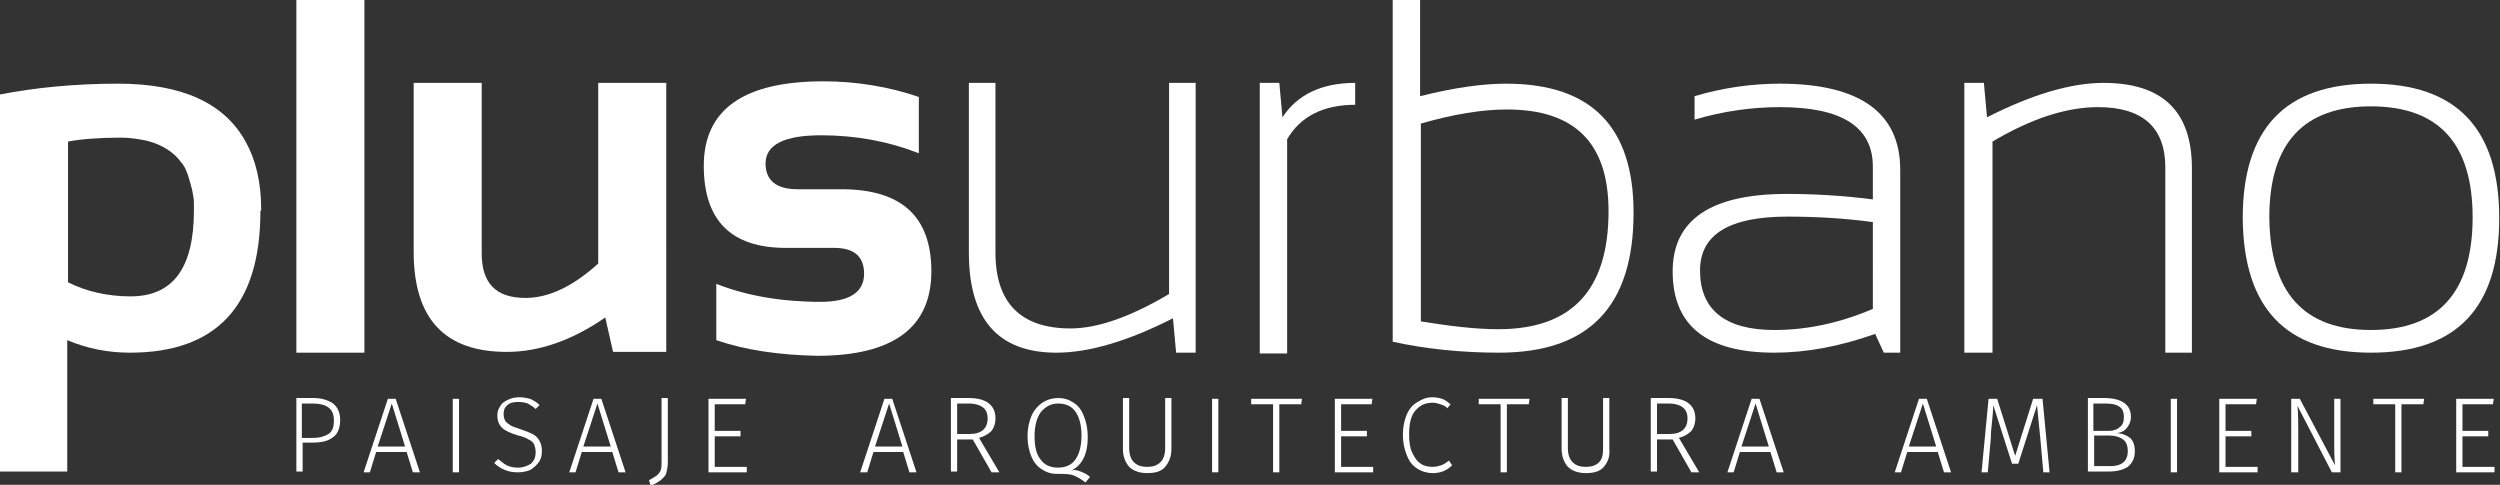
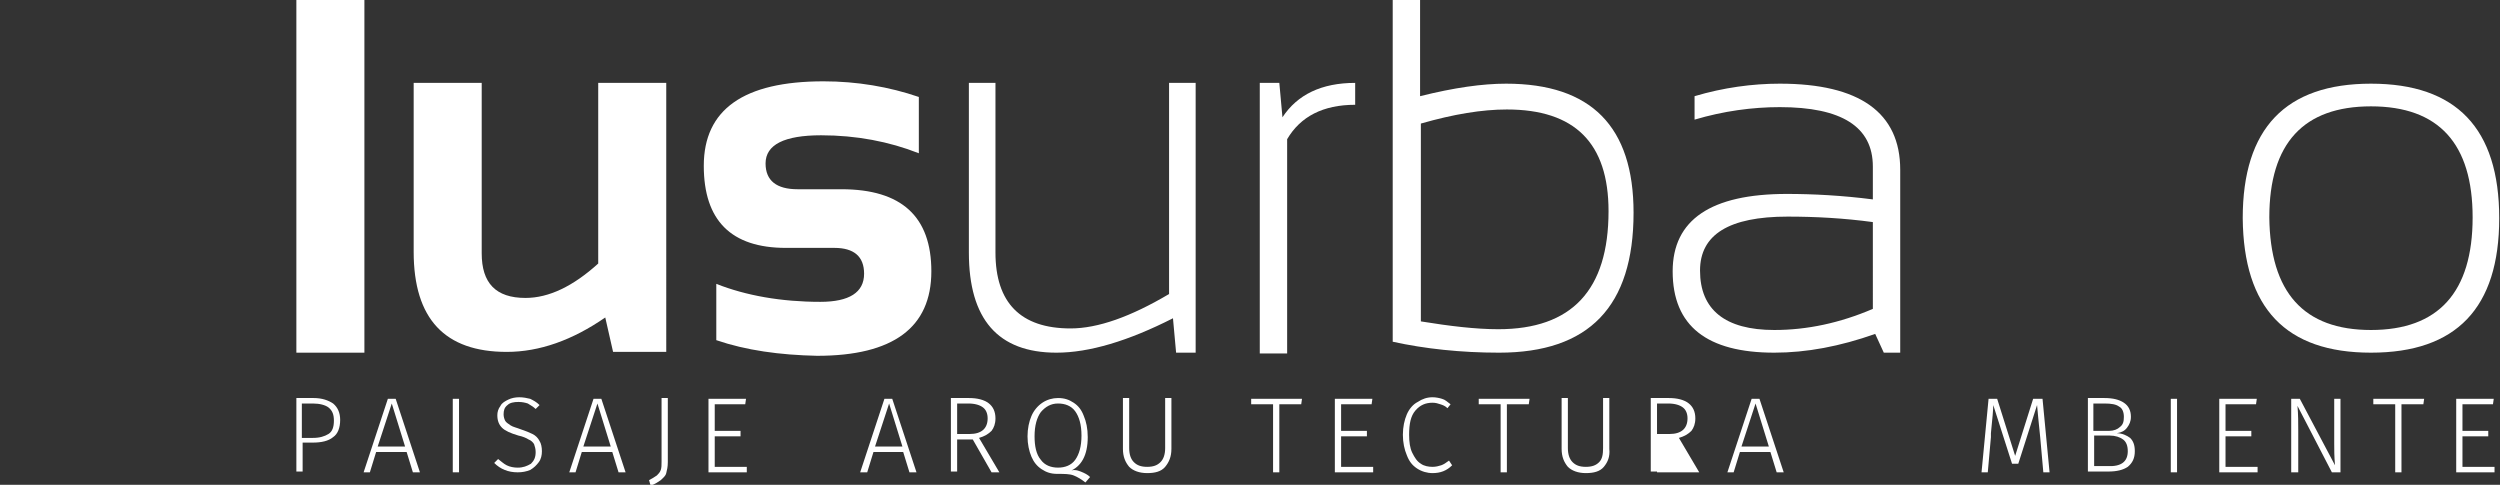
<svg xmlns="http://www.w3.org/2000/svg" version="1.1" x="0px" y="0px" viewBox="0 0 319.7 62" style="enable-background:new 0 0 319.7 62;" xml:space="preserve">
  <rect x="0" y="0" width="319.7" height="62" fill="#333333" stroke="none" />
  <style type="text/css">
	.st0{display:none;}
	.st1{display:inline;fill:#4C504E;}
	.st2{display:inline;}
	.st3{fill:#4C504E;}
	.st4{fill:#FFFFFF;}
</style>
  <g id="Layer_1" class="st0">
    <path class="st1" d="M91.6,43.5v-7.2c3.8,1.5,8.3,2.3,13.3,2.3c3.7,0,5.6-1.2,5.6-3.6c0-2.2-1.3-3.3-3.8-3.3h-6.2   c-7,0-10.5-3.5-10.5-10.5c0-7.2,5.1-10.8,15.3-10.8c4.3,0,8.4,0.7,12.2,2v7.2c-3.8-1.5-8-2.3-12.5-2.3c-4.7,0-7.1,1.2-7.1,3.6   c0,2.2,1.4,3.3,4.1,3.3h5.6c7.7,0,11.5,3.5,11.5,10.5c0,7.2-4.9,10.8-14.6,10.8C99.7,45.4,95.4,44.8,91.6,43.5z" />
    <path class="st1" d="M152.9,10.6v34.5h-2.5l-0.4-4.4c-5.7,2.9-10.7,4.4-14.9,4.4c-7.5,0-11.2-4.3-11.2-12.8V10.6h3.4v21.7   c0,6.4,3.2,9.7,9.6,9.7c3.5,0,7.7-1.5,12.6-4.4v-27H152.9z" />
    <path class="st1" d="M161.1,45.1V10.6h2.5L164,15c1.9-2.9,5-4.4,9.3-4.4v2.8c-4.1,0-7,1.5-8.7,4.4v27.4H161.1z" />
    <path class="st1" d="M178.2,0h3.4v12.3c4.4-1.1,8-1.6,11-1.6c10.9,0,16.3,5.5,16.3,16.5c0,12-5.7,17.9-17.2,17.9   c-4.9,0-9.5-0.5-13.6-1.4V0z M181.7,41.1c3.7,0.6,7,1,9.9,1c9.4,0,14.1-5,14.1-15.1c0-8.7-4.3-13-13-13c-3.2,0-6.8,0.6-11,1.8V41.1   z" />
    <path class="st1" d="M213.9,34.7c0-6.6,4.9-9.9,14.6-9.9c3.4,0,7.1,0.2,11,0.7v-4.2c0-5.1-4-7.6-11.9-7.6c-3.5,0-7.2,0.5-10.9,1.6   v-3c3.7-1.1,7.4-1.6,10.9-1.6c10.2,0,15.4,3.7,15.4,11v23.4h-2.1l-1.1-2.4c-4.5,1.6-8.8,2.4-12.9,2.4   C218.3,45.1,213.9,41.7,213.9,34.7z M228.6,27.7c-7.5,0-11.2,2.3-11.2,6.9c0,5,3.2,7.6,9.5,7.6c4.2,0,8.4-0.9,12.6-2.7V28.4   C235.8,27.9,232.2,27.7,228.6,27.7z" />
    <path class="st1" d="M251.2,45.1V10.6h2.5l0.4,4.4c5.7-2.9,10.7-4.4,14.9-4.4c7.5,0,11.3,3.6,11.3,10.9v23.6h-3.4V21.4   c0-5.1-2.9-7.7-8.6-7.7c-4.1,0-8.6,1.5-13.5,4.4v27H251.2z" />
    <path class="st1" d="M286.8,27.9c0-11.5,5.5-17.2,16.4-17.2c10.9,0,16.4,5.7,16.4,17.2c0,11.5-5.5,17.2-16.4,17.2   C292.3,45.1,286.9,39.4,286.8,27.9z M303.2,42.2c8.6,0,13-4.8,13-14.4c0-9.4-4.3-14.2-13-14.2c-8.6,0-13,4.7-13,14.2   C290.3,37.4,294.6,42.2,303.2,42.2z" />
    <g class="st2">
      <path class="st3" d="M42.6,51.6c0.6,0.5,0.9,1.2,0.9,2.1c0,1-0.3,1.8-0.9,2.2c-0.6,0.5-1.5,0.7-2.6,0.7h-1.3v3.7h-0.8v-9.4h2.2    C41.2,50.9,42,51.2,42.6,51.6z M42,55.5c0.5-0.3,0.7-0.9,0.7-1.7c0-0.8-0.2-1.3-0.7-1.7c-0.4-0.3-1.1-0.5-2-0.5h-1.4V56H40    C40.9,56,41.5,55.8,42,55.5z" />
      <path class="st3" d="M48.1,57.8l-0.8,2.6h-0.8l3.1-9.4h1l3.1,9.4h-0.9L52,57.8H48.1z M50.1,51.6l-1.8,5.5h3.5L50.1,51.6z" />
      <path class="st3" d="M57.9,60.4v-9.4h0.8v9.4H57.9z" />
      <path class="st3" d="M67.8,51c0.4,0.2,0.8,0.4,1.2,0.8l-0.5,0.5c-0.3-0.3-0.7-0.5-1-0.7c-0.3-0.1-0.7-0.2-1.2-0.2    c-0.6,0-1.1,0.1-1.4,0.4c-0.4,0.3-0.5,0.7-0.5,1.2c0,0.3,0.1,0.6,0.2,0.8c0.1,0.2,0.4,0.4,0.7,0.6c0.3,0.2,0.8,0.3,1.3,0.5    c0.6,0.2,1.1,0.4,1.5,0.6c0.4,0.2,0.7,0.5,0.9,0.9c0.2,0.3,0.3,0.8,0.3,1.3c0,0.5-0.1,1-0.4,1.4c-0.3,0.4-0.6,0.7-1.1,1    c-0.5,0.2-1,0.3-1.6,0.3c-1.2,0-2.2-0.4-3-1.2l0.5-0.5c0.4,0.3,0.7,0.6,1.1,0.8c0.4,0.2,0.9,0.3,1.4,0.3c0.7,0,1.2-0.2,1.7-0.5    c0.4-0.4,0.6-0.8,0.6-1.5c0-0.4-0.1-0.7-0.2-1c-0.1-0.2-0.4-0.5-0.7-0.6c-0.3-0.2-0.8-0.4-1.3-0.5c-1-0.3-1.7-0.6-2.1-1    c-0.4-0.4-0.6-0.9-0.6-1.6c0-0.4,0.1-0.8,0.4-1.2c0.2-0.4,0.6-0.6,1-0.8c0.4-0.2,0.9-0.3,1.4-0.3C66.9,50.8,67.4,50.9,67.8,51z" />
      <path class="st3" d="M74.4,57.8l-0.8,2.6h-0.8l3.1-9.4h1l3.1,9.4h-0.9l-0.8-2.6H74.4z M76.4,51.6l-1.8,5.5h3.5L76.4,51.6z" />
      <path class="st3" d="M85.2,60.5c-0.1,0.4-0.4,0.6-0.7,0.9c-0.3,0.2-0.7,0.5-1.3,0.7L83,61.4c0.4-0.2,0.7-0.4,1-0.6    c0.2-0.2,0.4-0.4,0.5-0.7c0.1-0.3,0.1-0.6,0.1-1.1v-8.1h0.8v8.2C85.4,59.7,85.3,60.1,85.2,60.5z" />
      <path class="st3" d="M91.4,51.6v3.5h3.3v0.7h-3.3v3.9h4.1v0.7h-4.9v-9.4h4.8l-0.1,0.7H91.4z" />
      <path class="st3" d="M111.7,57.8l-0.8,2.6H110l3.1-9.4h1l3.1,9.4h-0.9l-0.8-2.6H111.7z M113.7,51.6l-1.8,5.5h3.5L113.7,51.6z" />
      <path class="st3" d="M122.4,56.1v4.2h-0.8v-9.4h2.3c2.2,0,3.4,0.9,3.4,2.6c0,0.7-0.2,1.2-0.5,1.6c-0.4,0.4-0.9,0.7-1.6,0.9    l2.6,4.4h-1l-2.4-4.2H122.4z M126.3,53.5c0-0.6-0.2-1.1-0.6-1.4c-0.4-0.3-1-0.5-1.9-0.5h-1.4v3.9h1.6    C125.5,55.5,126.3,54.8,126.3,53.5z" />
      <path class="st3" d="M138.2,60.3c0.5,0.2,0.9,0.4,1.2,0.7l-0.6,0.7c-0.5-0.4-1-0.7-1.5-0.9c-0.5-0.2-1.2-0.2-2.1-0.2    c-0.8,0-1.4-0.2-2-0.6c-0.6-0.4-1-0.9-1.3-1.6c-0.3-0.7-0.5-1.6-0.5-2.6c0-1,0.2-1.9,0.5-2.6c0.3-0.7,0.8-1.3,1.4-1.7    c0.6-0.4,1.3-0.6,2-0.6c0.8,0,1.4,0.2,2,0.6c0.6,0.4,1,0.9,1.3,1.7c0.3,0.7,0.5,1.6,0.5,2.7c0,2.3-0.8,3.8-2.4,4.4    C137.2,60,137.7,60.1,138.2,60.3z M133.1,58.8c0.5,0.7,1.3,1,2.2,1c0.9,0,1.7-0.3,2.2-1c0.5-0.7,0.8-1.7,0.8-3.1    c0-1.4-0.3-2.4-0.8-3.1c-0.5-0.7-1.3-1-2.2-1c-0.9,0-1.6,0.4-2.2,1.1c-0.5,0.7-0.8,1.7-0.8,3.1C132.3,57,132.5,58.1,133.1,58.8z" />
      <path class="st3" d="M149,59.7c-0.5,0.6-1.3,0.8-2.3,0.8c-1,0-1.8-0.3-2.3-0.8c-0.5-0.6-0.8-1.3-0.8-2.3v-6.5h0.8v6.4    c0,0.8,0.2,1.4,0.6,1.8c0.4,0.4,0.9,0.6,1.7,0.6c0.8,0,1.3-0.2,1.7-0.6c0.4-0.4,0.6-1,0.6-1.8v-6.4h0.8v6.5    C149.8,58.4,149.5,59.1,149,59.7z" />
      <path class="st3" d="M155,60.4v-9.4h0.8v9.4H155z" />
      <path class="st3" d="M163.6,51.7v8.7h-0.8v-8.7H160v-0.7h6.5l-0.1,0.7H163.6z" />
      <path class="st3" d="M171.5,51.6v3.5h3.3v0.7h-3.3v3.9h4.1v0.7h-4.9v-9.4h4.8l-0.1,0.7H171.5z" />
      <path class="st3" d="M184.4,51c0.4,0.1,0.7,0.4,1.1,0.7l-0.4,0.5c-0.3-0.3-0.6-0.4-0.9-0.5c-0.3-0.1-0.6-0.2-1-0.2    c-0.9,0-1.6,0.3-2.2,1c-0.6,0.7-0.8,1.7-0.8,3.1c0,0.9,0.1,1.7,0.4,2.3c0.3,0.6,0.6,1.1,1.1,1.4c0.4,0.3,1,0.4,1.5,0.4    c0.4,0,0.8-0.1,1.1-0.2c0.3-0.1,0.6-0.3,1-0.6l0.4,0.6c-0.7,0.7-1.5,1-2.5,1c-0.7,0-1.4-0.2-2-0.6c-0.6-0.4-1-0.9-1.3-1.7    c-0.3-0.7-0.5-1.6-0.5-2.6c0-1,0.2-1.9,0.5-2.6c0.3-0.7,0.8-1.3,1.4-1.6c0.6-0.4,1.2-0.6,1.9-0.6C183.6,50.8,184.1,50.9,184.4,51z    " />
      <path class="st3" d="M192.7,51.7v8.7h-0.8v-8.7h-2.8v-0.7h6.5l-0.1,0.7H192.7z" />
      <path class="st3" d="M205.1,59.7c-0.5,0.6-1.3,0.8-2.3,0.8c-1,0-1.8-0.3-2.3-0.8c-0.5-0.6-0.8-1.3-0.8-2.3v-6.5h0.8v6.4    c0,0.8,0.2,1.4,0.6,1.8c0.4,0.4,0.9,0.6,1.7,0.6c0.8,0,1.3-0.2,1.7-0.6c0.4-0.4,0.5-1,0.5-1.8v-6.4h0.8v6.5    C205.9,58.4,205.6,59.1,205.1,59.7z" />
      <path class="st3" d="M211.9,56.1v4.2h-0.8v-9.4h2.3c2.2,0,3.4,0.9,3.4,2.6c0,0.7-0.2,1.2-0.5,1.6c-0.4,0.4-0.9,0.7-1.6,0.9    l2.6,4.4h-1l-2.4-4.2H211.9z M215.8,53.5c0-0.6-0.2-1.1-0.6-1.4c-0.4-0.3-1-0.5-1.9-0.5h-1.4v3.9h1.6    C215,55.5,215.8,54.8,215.8,53.5z" />
      <path class="st3" d="M222.5,57.8l-0.8,2.6h-0.8l3.1-9.4h1l3.1,9.4h-0.9l-0.8-2.6H222.5z M224.5,51.6l-1.8,5.5h3.5L224.5,51.6z" />
      <path class="st3" d="M243.9,57.8l-0.8,2.6h-0.8l3.1-9.4h1l3.1,9.4h-0.9l-0.8-2.6H243.9z M245.9,51.6l-1.8,5.5h3.5L245.9,51.6z" />
      <path class="st3" d="M261.3,60.4l-0.4-4.5c-0.2-1.8-0.3-3.1-0.4-4.1l-2.4,7.5h-0.8l-2.4-7.5c0,0.5-0.1,1.7-0.3,3.6l0,0.5l-0.4,4.5    h-0.8l0.9-9.4h1.1l2.3,7.3l2.3-7.3h1.2l0.9,9.4H261.3z" />
      <path class="st3" d="M272.4,56c0.4,0.4,0.6,0.9,0.6,1.7c0,0.9-0.3,1.5-0.9,2c-0.6,0.4-1.4,0.6-2.5,0.6H267v-9.4h2.1    c1.1,0,1.9,0.2,2.5,0.6c0.6,0.4,0.9,1,0.9,1.8c0,0.6-0.2,1-0.5,1.4c-0.3,0.4-0.7,0.6-1.3,0.7C271.4,55.4,272,55.7,272.4,56z     M267.8,55.1h1.9c0.6,0,1.1-0.2,1.4-0.5c0.4-0.3,0.5-0.7,0.5-1.3c0-0.6-0.2-1.1-0.6-1.3c-0.4-0.3-1-0.4-1.9-0.4h-1.4V55.1z     M272.1,57.7c0-0.7-0.2-1.2-0.6-1.5c-0.4-0.3-1-0.5-1.7-0.5h-2v3.9h1.7C271.3,59.7,272.1,59,272.1,57.7z" />
      <path class="st3" d="M277.6,60.4v-9.4h0.8v9.4H277.6z" />
      <path class="st3" d="M284.6,51.6v3.5h3.3v0.7h-3.3v3.9h4.1v0.7h-4.9v-9.4h4.8l-0.1,0.7H284.6z" />
      <path class="st3" d="M298.2,60.4l-4.4-8.5c0.1,1.1,0.1,2.2,0.1,3.2v5.3H293v-9.4h1.1l4.5,8.5c-0.1-1.1-0.1-2-0.1-2.8v-5.7h0.8v9.4    H298.2z" />
      <path class="st3" d="M307.1,51.7v8.7h-0.8v-8.7h-2.8v-0.7h6.5l-0.1,0.7H307.1z" />
      <path class="st3" d="M314.9,51.6v3.5h3.3v0.7h-3.3v3.9h4.1v0.7h-4.9v-9.4h4.8l-0.1,0.7H314.9z" />
    </g>
    <path class="st1" d="M76.5,10.6v23.1c-3.2,2.9-6.3,4.4-9.3,4.4c-3.8,0-5.6-1.9-5.6-5.7V10.6h-8.7v21.6c0,8.6,4,12.8,11.9,12.8   c4.2,0,8.4-1.5,12.6-4.4l1,4.4h6.8V10.6H76.5z" />
    <path class="st1" d="M33.4,26.8c0-3.5-0.7-6.4-2-8.7h0c-2.7-4.9-8.1-7.4-16.3-7.4c-5.5,0-10.6,0.5-15.2,1.4v48.2h8.7V43.5   c2.6,1.1,5.3,1.6,8,1.6c11.1,0,16.7-6,16.7-18.1C33.4,26.9,33.4,26.9,33.4,26.8z M16.7,37.9c-2.9,0-5.6-0.6-8-1.8v-18   c1.6-0.3,3.9-0.5,6.8-0.5c1.2,0,2.3,0.2,3.3,0.4v0c1.9,0.5,3.4,1.4,4.4,2.8c0,0,0.1,0.1,0.1,0.1c0.2,0.3,0.4,0.6,0.5,0.9   c0.1,0.2,0.1,0.3,0.2,0.5c0.1,0.3,0.2,0.6,0.3,1c0.1,0.2,0.1,0.5,0.2,0.7c0.1,0.3,0.1,0.6,0.2,1c0.1,0.4,0.1,0.9,0.1,1.4   c0,0.1,0,0.2,0,0.3h0c0,0.1,0,0.1,0,0.2C24.8,34.3,22.1,37.9,16.7,37.9z" />
    <rect x="37.9" class="st1" width="8.7" height="45.1" />
  </g>
  <g id="Layer_2">
    <path class="st4" d="M91.6,43.5v-7.2c3.8,1.5,8.3,2.3,13.3,2.3c3.7,0,5.6-1.2,5.6-3.6c0-2.2-1.3-3.3-3.8-3.3h-6.2   c-7,0-10.5-3.5-10.5-10.5c0-7.2,5.1-10.8,15.3-10.8c4.3,0,8.4,0.7,12.2,2v7.2c-3.8-1.5-8-2.3-12.5-2.3c-4.7,0-7.1,1.2-7.1,3.6   c0,2.2,1.4,3.3,4.1,3.3h5.6c7.7,0,11.5,3.5,11.5,10.5c0,7.2-4.9,10.8-14.6,10.8C99.7,45.4,95.4,44.8,91.6,43.5z" />
    <path class="st4" d="M152.9,10.6v34.5h-2.5l-0.4-4.4c-5.7,2.9-10.7,4.4-14.9,4.4c-7.5,0-11.2-4.3-11.2-12.8V10.6h3.4v21.7   c0,6.4,3.2,9.7,9.6,9.7c3.5,0,7.7-1.5,12.6-4.4v-27H152.9z" />
    <path class="st4" d="M161.1,45.1V10.6h2.5L164,15c1.9-2.9,5-4.4,9.3-4.4v2.8c-4.1,0-7,1.5-8.7,4.4v27.4H161.1z" />
    <path class="st4" d="M178.2,0h3.4v12.3c4.4-1.1,8-1.6,11-1.6c10.9,0,16.3,5.5,16.3,16.5c0,12-5.7,17.9-17.2,17.9   c-4.9,0-9.5-0.5-13.6-1.4V0z M181.7,41.1c3.7,0.6,7,1,9.9,1c9.4,0,14.1-5,14.1-15.1c0-8.7-4.3-13-13-13c-3.2,0-6.8,0.6-11,1.8V41.1   z" />
    <path class="st4" d="M213.9,34.7c0-6.6,4.9-9.9,14.6-9.9c3.4,0,7.1,0.2,11,0.7v-4.2c0-5.1-4-7.6-11.9-7.6c-3.5,0-7.2,0.5-10.9,1.6   v-3c3.7-1.1,7.4-1.6,10.9-1.6c10.2,0,15.4,3.7,15.4,11v23.4h-2.1l-1.1-2.4c-4.5,1.6-8.8,2.4-12.9,2.4   C218.3,45.1,213.9,41.7,213.9,34.7z M228.6,27.7c-7.5,0-11.2,2.3-11.2,6.9c0,5,3.2,7.6,9.5,7.6c4.2,0,8.4-0.9,12.6-2.7V28.4   C235.8,27.9,232.2,27.7,228.6,27.7z" />
-     <path class="st4" d="M251.2,45.1V10.6h2.5l0.4,4.4c5.7-2.9,10.7-4.4,14.9-4.4c7.5,0,11.3,3.6,11.3,10.9v23.6h-3.4V21.4   c0-5.1-2.9-7.7-8.6-7.7c-4.1,0-8.6,1.5-13.5,4.4v27H251.2z" />
    <path class="st4" d="M286.8,27.9c0-11.5,5.5-17.2,16.4-17.2c10.9,0,16.4,5.7,16.4,17.2c0,11.5-5.5,17.2-16.4,17.2   C292.3,45.1,286.9,39.4,286.8,27.9z M303.2,42.2c8.6,0,13-4.8,13-14.4c0-9.4-4.3-14.2-13-14.2c-8.6,0-13,4.7-13,14.2   C290.3,37.4,294.6,42.2,303.2,42.2z" />
    <g>
      <path class="st4" d="M42.6,51.6c0.6,0.5,0.9,1.2,0.9,2.1c0,1-0.3,1.8-0.9,2.2c-0.6,0.5-1.5,0.7-2.6,0.7h-1.3v3.7h-0.8v-9.4h2.2    C41.2,50.9,42,51.2,42.6,51.6z M42,55.5c0.5-0.3,0.7-0.9,0.7-1.7c0-0.8-0.2-1.3-0.7-1.7c-0.4-0.3-1.1-0.5-2-0.5h-1.4V56H40    C40.9,56,41.5,55.8,42,55.5z" />
      <path class="st4" d="M48.1,57.8l-0.8,2.6h-0.8l3.1-9.4h1l3.1,9.4h-0.9L52,57.8H48.1z M50.1,51.6l-1.8,5.5h3.5L50.1,51.6z" />
      <path class="st4" d="M57.9,60.4v-9.4h0.8v9.4H57.9z" />
      <path class="st4" d="M67.8,51c0.4,0.2,0.8,0.4,1.2,0.8l-0.5,0.5c-0.3-0.3-0.7-0.5-1-0.7c-0.3-0.1-0.7-0.2-1.2-0.2    c-0.6,0-1.1,0.1-1.4,0.4c-0.4,0.3-0.5,0.7-0.5,1.2c0,0.3,0.1,0.6,0.2,0.8c0.1,0.2,0.4,0.4,0.7,0.6c0.3,0.2,0.8,0.3,1.3,0.5    c0.6,0.2,1.1,0.4,1.5,0.6c0.4,0.2,0.7,0.5,0.9,0.9c0.2,0.3,0.3,0.8,0.3,1.3c0,0.5-0.1,1-0.4,1.4c-0.3,0.4-0.6,0.7-1.1,1    c-0.5,0.2-1,0.3-1.6,0.3c-1.2,0-2.2-0.4-3-1.2l0.5-0.5c0.4,0.3,0.7,0.6,1.1,0.8c0.4,0.2,0.9,0.3,1.4,0.3c0.7,0,1.2-0.2,1.7-0.5    c0.4-0.4,0.6-0.8,0.6-1.5c0-0.4-0.1-0.7-0.2-1c-0.1-0.2-0.4-0.5-0.7-0.6c-0.3-0.2-0.8-0.4-1.3-0.5c-1-0.3-1.7-0.6-2.1-1    c-0.4-0.4-0.6-0.9-0.6-1.6c0-0.4,0.1-0.8,0.4-1.2c0.2-0.4,0.6-0.6,1-0.8c0.4-0.2,0.9-0.3,1.4-0.3C66.9,50.8,67.4,50.9,67.8,51z" />
      <path class="st4" d="M74.4,57.8l-0.8,2.6h-0.8l3.1-9.4h1l3.1,9.4h-0.9l-0.8-2.6H74.4z M76.4,51.6l-1.8,5.5h3.5L76.4,51.6z" />
      <path class="st4" d="M85.2,60.5c-0.1,0.4-0.4,0.6-0.7,0.9c-0.3,0.2-0.7,0.5-1.3,0.7L83,61.4c0.4-0.2,0.7-0.4,1-0.6    c0.2-0.2,0.4-0.4,0.5-0.7c0.1-0.3,0.1-0.6,0.1-1.1v-8.1h0.8v8.2C85.4,59.7,85.3,60.1,85.2,60.5z" />
      <path class="st4" d="M91.4,51.6v3.5h3.3v0.7h-3.3v3.9h4.1v0.7h-4.9v-9.4h4.8l-0.1,0.7H91.4z" />
      <path class="st4" d="M111.7,57.8l-0.8,2.6H110l3.1-9.4h1l3.1,9.4h-0.9l-0.8-2.6H111.7z M113.7,51.6l-1.8,5.5h3.5L113.7,51.6z" />
      <path class="st4" d="M122.4,56.1v4.2h-0.8v-9.4h2.3c2.2,0,3.4,0.9,3.4,2.6c0,0.7-0.2,1.2-0.5,1.6c-0.4,0.4-0.9,0.7-1.6,0.9    l2.6,4.4h-1l-2.4-4.2H122.4z M126.3,53.5c0-0.6-0.2-1.1-0.6-1.4c-0.4-0.3-1-0.5-1.9-0.5h-1.4v3.9h1.6    C125.5,55.5,126.3,54.8,126.3,53.5z" />
      <path class="st4" d="M138.2,60.3c0.5,0.2,0.9,0.4,1.2,0.7l-0.6,0.7c-0.5-0.4-1-0.7-1.5-0.9c-0.5-0.2-1.2-0.2-2.1-0.2    c-0.8,0-1.4-0.2-2-0.6c-0.6-0.4-1-0.9-1.3-1.6c-0.3-0.7-0.5-1.6-0.5-2.6c0-1,0.2-1.9,0.5-2.6c0.3-0.7,0.8-1.3,1.4-1.7    c0.6-0.4,1.3-0.6,2-0.6c0.8,0,1.4,0.2,2,0.6c0.6,0.4,1,0.9,1.3,1.7c0.3,0.7,0.5,1.6,0.5,2.7c0,2.3-0.8,3.8-2.4,4.4    C137.2,60,137.7,60.1,138.2,60.3z M133.1,58.8c0.5,0.7,1.3,1,2.2,1c0.9,0,1.7-0.3,2.2-1c0.5-0.7,0.8-1.7,0.8-3.1    c0-1.4-0.3-2.4-0.8-3.1c-0.5-0.7-1.3-1-2.2-1c-0.9,0-1.6,0.4-2.2,1.1c-0.5,0.7-0.8,1.7-0.8,3.1C132.3,57,132.5,58.1,133.1,58.8z" />
      <path class="st4" d="M149,59.7c-0.5,0.6-1.3,0.8-2.3,0.8c-1,0-1.8-0.3-2.3-0.8c-0.5-0.6-0.8-1.3-0.8-2.3v-6.5h0.8v6.4    c0,0.8,0.2,1.4,0.6,1.8c0.4,0.4,0.9,0.6,1.7,0.6c0.8,0,1.3-0.2,1.7-0.6c0.4-0.4,0.6-1,0.6-1.8v-6.4h0.8v6.5    C149.8,58.4,149.5,59.1,149,59.7z" />
-       <path class="st4" d="M155,60.4v-9.4h0.8v9.4H155z" />
      <path class="st4" d="M163.6,51.7v8.7h-0.8v-8.7H160v-0.7h6.5l-0.1,0.7H163.6z" />
      <path class="st4" d="M171.5,51.6v3.5h3.3v0.7h-3.3v3.9h4.1v0.7h-4.9v-9.4h4.8l-0.1,0.7H171.5z" />
      <path class="st4" d="M184.4,51c0.4,0.1,0.7,0.4,1.1,0.7l-0.4,0.5c-0.3-0.3-0.6-0.4-0.9-0.5c-0.3-0.1-0.6-0.2-1-0.2    c-0.9,0-1.6,0.3-2.2,1c-0.6,0.7-0.8,1.7-0.8,3.1c0,0.9,0.1,1.7,0.4,2.3c0.3,0.6,0.6,1.1,1.1,1.4c0.4,0.3,1,0.4,1.5,0.4    c0.4,0,0.8-0.1,1.1-0.2c0.3-0.1,0.6-0.3,1-0.6l0.4,0.6c-0.7,0.7-1.5,1-2.5,1c-0.7,0-1.4-0.2-2-0.6c-0.6-0.4-1-0.9-1.3-1.7    c-0.3-0.7-0.5-1.6-0.5-2.6c0-1,0.2-1.9,0.5-2.6c0.3-0.7,0.8-1.3,1.4-1.6c0.6-0.4,1.2-0.6,1.9-0.6C183.6,50.8,184.1,50.9,184.4,51z    " />
      <path class="st4" d="M192.7,51.7v8.7h-0.8v-8.7h-2.8v-0.7h6.5l-0.1,0.7H192.7z" />
      <path class="st4" d="M205.1,59.7c-0.5,0.6-1.3,0.8-2.3,0.8c-1,0-1.8-0.3-2.3-0.8c-0.5-0.6-0.8-1.3-0.8-2.3v-6.5h0.8v6.4    c0,0.8,0.2,1.4,0.6,1.8c0.4,0.4,0.9,0.6,1.7,0.6c0.8,0,1.3-0.2,1.7-0.6c0.4-0.4,0.5-1,0.5-1.8v-6.4h0.8v6.5    C205.9,58.4,205.6,59.1,205.1,59.7z" />
-       <path class="st4" d="M211.9,56.1v4.2h-0.8v-9.4h2.3c2.2,0,3.4,0.9,3.4,2.6c0,0.7-0.2,1.2-0.5,1.6c-0.4,0.4-0.9,0.7-1.6,0.9    l2.6,4.4h-1l-2.4-4.2H211.9z M215.8,53.5c0-0.6-0.2-1.1-0.6-1.4c-0.4-0.3-1-0.5-1.9-0.5h-1.4v3.9h1.6    C215,55.5,215.8,54.8,215.8,53.5z" />
+       <path class="st4" d="M211.9,56.1v4.2h-0.8v-9.4h2.3c2.2,0,3.4,0.9,3.4,2.6c0,0.7-0.2,1.2-0.5,1.6c-0.4,0.4-0.9,0.7-1.6,0.9    l2.6,4.4h-1H211.9z M215.8,53.5c0-0.6-0.2-1.1-0.6-1.4c-0.4-0.3-1-0.5-1.9-0.5h-1.4v3.9h1.6    C215,55.5,215.8,54.8,215.8,53.5z" />
      <path class="st4" d="M222.5,57.8l-0.8,2.6h-0.8l3.1-9.4h1l3.1,9.4h-0.9l-0.8-2.6H222.5z M224.5,51.6l-1.8,5.5h3.5L224.5,51.6z" />
-       <path class="st4" d="M243.9,57.8l-0.8,2.6h-0.8l3.1-9.4h1l3.1,9.4h-0.9l-0.8-2.6H243.9z M245.9,51.6l-1.8,5.5h3.5L245.9,51.6z" />
      <path class="st4" d="M261.3,60.4l-0.4-4.5c-0.2-1.8-0.3-3.1-0.4-4.1l-2.4,7.5h-0.8l-2.4-7.5c0,0.5-0.1,1.7-0.3,3.6l0,0.5l-0.4,4.5    h-0.8l0.9-9.4h1.1l2.3,7.3l2.3-7.3h1.2l0.9,9.4H261.3z" />
      <path class="st4" d="M272.4,56c0.4,0.4,0.6,0.9,0.6,1.7c0,0.9-0.3,1.5-0.9,2c-0.6,0.4-1.4,0.6-2.5,0.6H267v-9.4h2.1    c1.1,0,1.9,0.2,2.5,0.6c0.6,0.4,0.9,1,0.9,1.8c0,0.6-0.2,1-0.5,1.4c-0.3,0.4-0.7,0.6-1.3,0.7C271.4,55.4,272,55.7,272.4,56z     M267.8,55.1h1.9c0.6,0,1.1-0.2,1.4-0.5c0.4-0.3,0.5-0.7,0.5-1.3c0-0.6-0.2-1.1-0.6-1.3c-0.4-0.3-1-0.4-1.9-0.4h-1.4V55.1z     M272.1,57.7c0-0.7-0.2-1.2-0.6-1.5c-0.4-0.3-1-0.5-1.7-0.5h-2v3.9h1.7C271.3,59.7,272.1,59,272.1,57.7z" />
      <path class="st4" d="M277.6,60.4v-9.4h0.8v9.4H277.6z" />
      <path class="st4" d="M284.6,51.6v3.5h3.3v0.7h-3.3v3.9h4.1v0.7h-4.9v-9.4h4.8l-0.1,0.7H284.6z" />
      <path class="st4" d="M298.2,60.4l-4.4-8.5c0.1,1.1,0.1,2.2,0.1,3.2v5.3H293v-9.4h1.1l4.5,8.5c-0.1-1.1-0.1-2-0.1-2.8v-5.7h0.8v9.4    H298.2z" />
      <path class="st4" d="M307.1,51.7v8.7h-0.8v-8.7h-2.8v-0.7h6.5l-0.1,0.7H307.1z" />
      <path class="st4" d="M314.9,51.6v3.5h3.3v0.7h-3.3v3.9h4.1v0.7h-4.9v-9.4h4.8l-0.1,0.7H314.9z" />
    </g>
    <path class="st4" d="M76.5,10.6v23.1c-3.2,2.9-6.3,4.4-9.3,4.4c-3.8,0-5.6-1.9-5.6-5.7V10.6h-8.7v21.6c0,8.6,4,12.8,11.9,12.8   c4.2,0,8.4-1.5,12.6-4.4l1,4.4h6.8V10.6H76.5z" />
-     <path class="st4" d="M33.4,26.8c0-3.5-0.7-6.4-2-8.7h0c-2.7-4.9-8.1-7.4-16.3-7.4c-5.5,0-10.6,0.5-15.2,1.4v48.2h8.7V43.5   c2.6,1.1,5.3,1.6,8,1.6c11.1,0,16.7-6,16.7-18.1C33.4,26.9,33.4,26.9,33.4,26.8z M16.7,37.9c-2.9,0-5.6-0.6-8-1.8v-18   c1.6-0.3,3.9-0.5,6.8-0.5c1.2,0,2.3,0.2,3.3,0.4v0c1.9,0.5,3.4,1.4,4.4,2.8c0,0,0.1,0.1,0.1,0.1c0.2,0.3,0.4,0.6,0.5,0.9   c0.1,0.2,0.1,0.3,0.2,0.5c0.1,0.3,0.2,0.6,0.3,1c0.1,0.2,0.1,0.5,0.2,0.7c0.1,0.3,0.1,0.6,0.2,1c0.1,0.4,0.1,0.9,0.1,1.4   c0,0.1,0,0.2,0,0.3h0c0,0.1,0,0.1,0,0.2C24.8,34.3,22.1,37.9,16.7,37.9z" />
    <rect x="37.9" class="st4" width="8.7" height="45.1" />
    <g>
	</g>
    <g>
	</g>
    <g>
	</g>
    <g>
	</g>
    <g>
	</g>
    <g>
	</g>
  </g>
</svg>